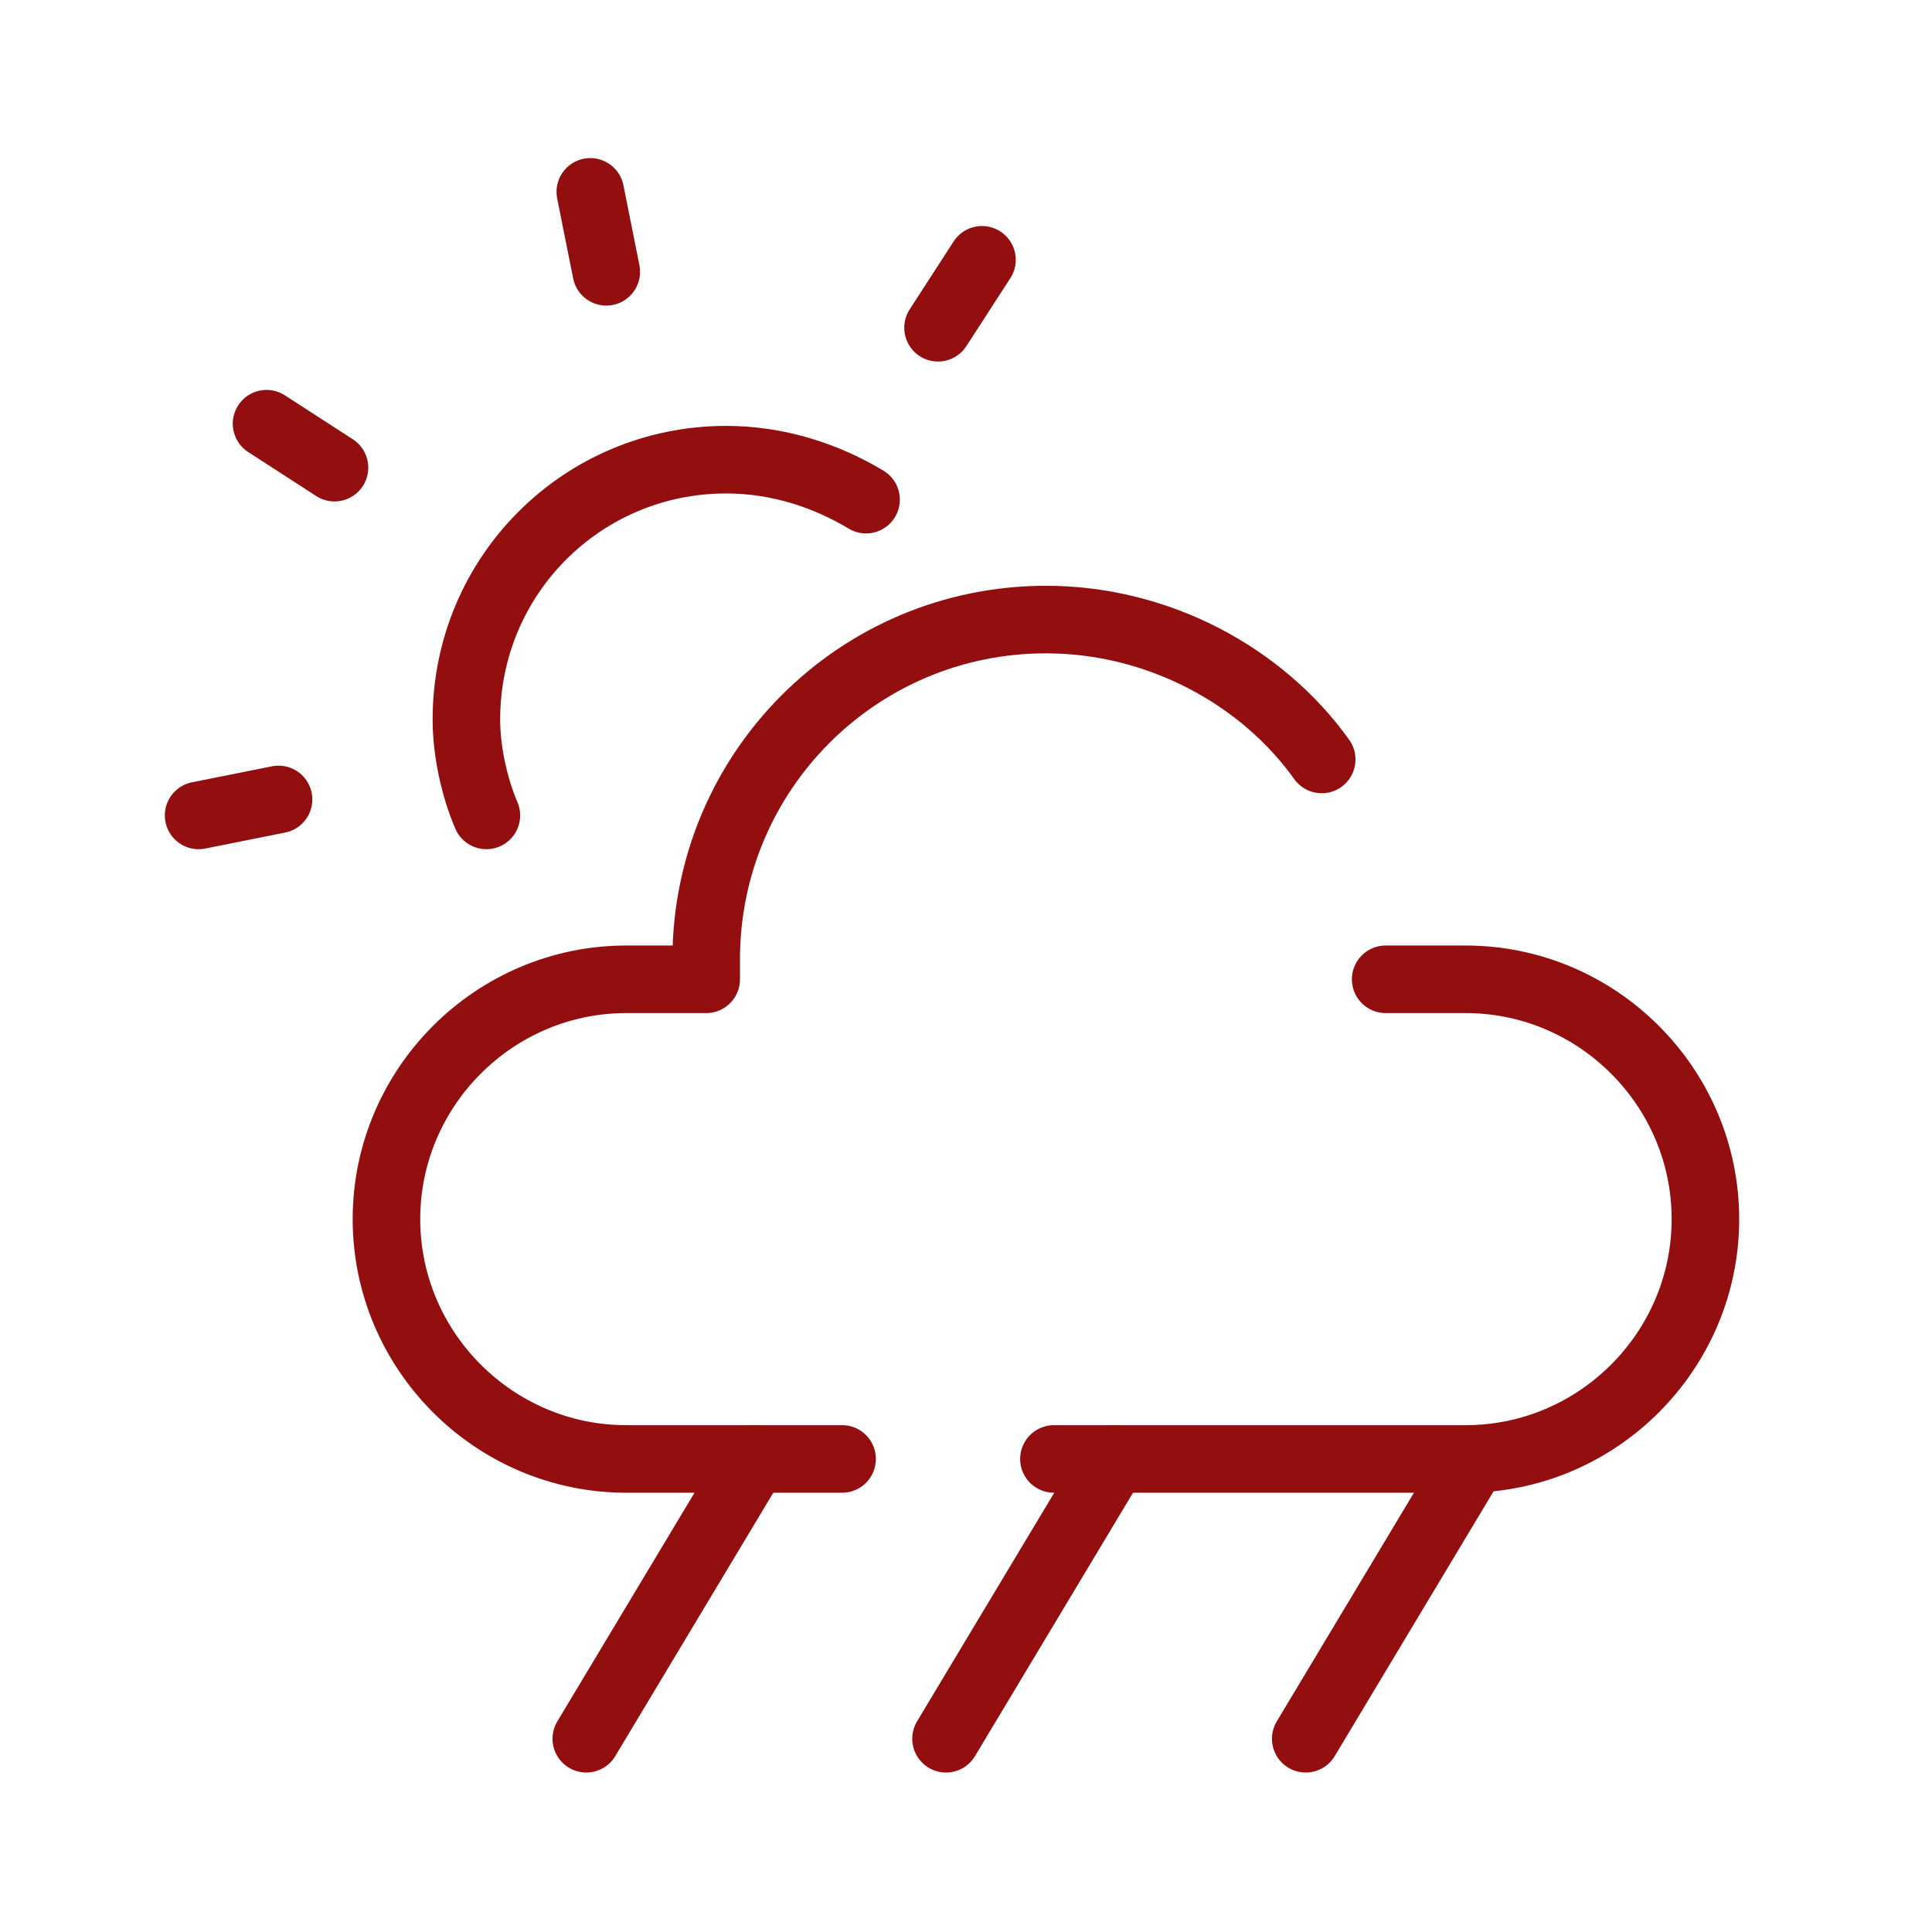
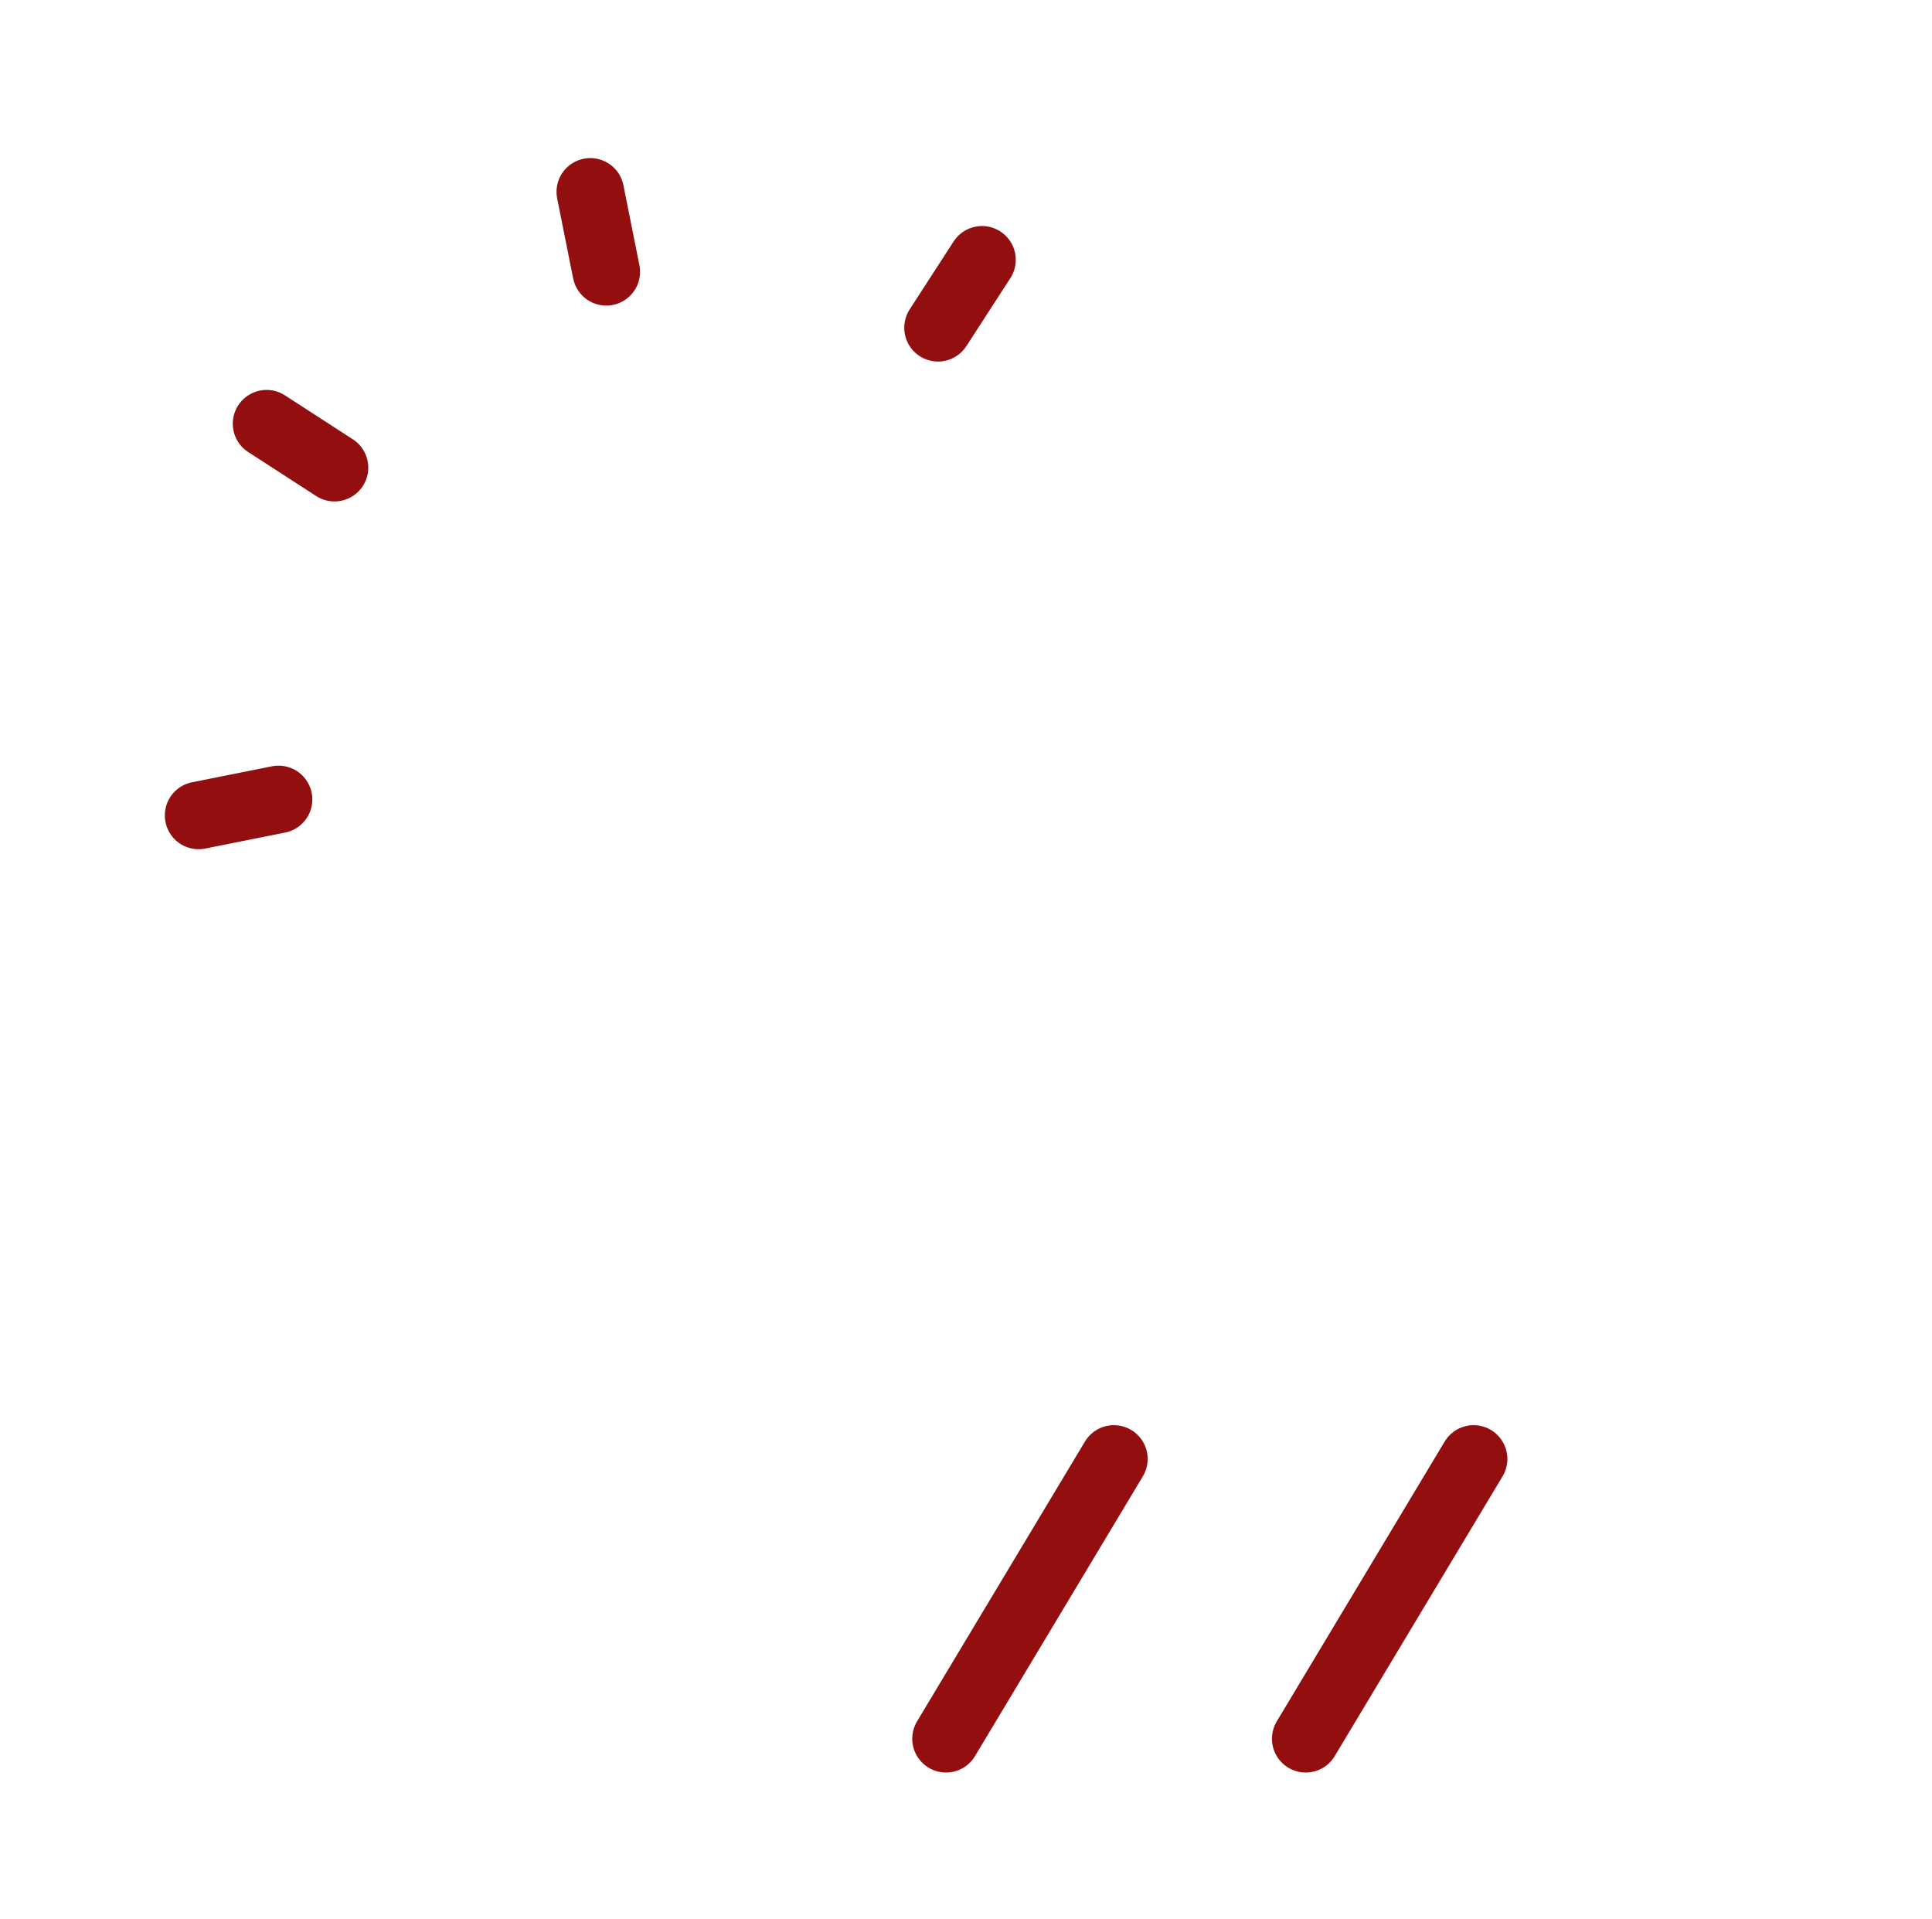
<svg xmlns="http://www.w3.org/2000/svg" width="143" height="142" viewBox="0 0 143 142" fill="none">
  <path d="M20.617 59.167L14.7 60.35" stroke="#930E0F" stroke-width="5" stroke-miterlimit="10" stroke-linecap="round" stroke-linejoin="round" />
  <path d="M24.758 34.612L19.729 31.358" stroke="#930E0F" stroke-width="5" stroke-miterlimit="10" stroke-linecap="round" stroke-linejoin="round" />
  <path d="M44.875 20.117L43.692 14.2" stroke="#930E0F" stroke-width="5" stroke-miterlimit="10" stroke-linecap="round" stroke-linejoin="round" />
  <path d="M69.429 24.258L72.683 19.229" stroke="#930E0F" stroke-width="5" stroke-miterlimit="10" stroke-linecap="round" stroke-linejoin="round" />
-   <path d="M78.008 107.979C93.983 107.979 104.042 107.979 108.479 107.979C118.242 107.979 126.229 99.992 126.229 90.229C126.229 80.467 118.242 72.479 108.479 72.479C108.183 72.479 102.562 72.479 102.562 72.479" stroke="#930E0F" stroke-width="5" stroke-miterlimit="10" stroke-linecap="round" stroke-linejoin="round" />
-   <path d="M97.829 56.208C93.392 49.996 85.7 45.854 77.417 45.854C63.513 45.854 52.271 57.096 52.271 71C52.271 71.592 52.271 72.479 52.271 72.479C52.271 72.479 46.65 72.479 46.354 72.479C36.592 72.479 28.604 80.467 28.604 90.229C28.604 99.992 36.592 107.979 46.354 107.979C48.721 107.979 56.413 107.979 62.329 107.979" stroke="#930E0F" stroke-width="5" stroke-miterlimit="10" stroke-linecap="round" stroke-linejoin="round" />
-   <path d="M43.396 128.687L55.821 107.979" stroke="#930E0F" stroke-width="5" stroke-miterlimit="10" stroke-linecap="round" stroke-linejoin="round" />
  <path d="M70.021 128.687L82.446 107.979" stroke="#930E0F" stroke-width="5" stroke-miterlimit="10" stroke-linecap="round" stroke-linejoin="round" />
  <path d="M96.646 128.687L109.071 107.979" stroke="#930E0F" stroke-width="5" stroke-miterlimit="10" stroke-linecap="round" stroke-linejoin="round" />
-   <path d="M36 60.35C35.112 58.279 34.521 55.617 34.521 53.25C34.521 42.6 43.1 34.021 53.75 34.021C57.596 34.021 61.146 35.204 64.104 36.979" stroke="#930E0F" stroke-width="5" stroke-miterlimit="10" stroke-linecap="round" stroke-linejoin="round" />
</svg>